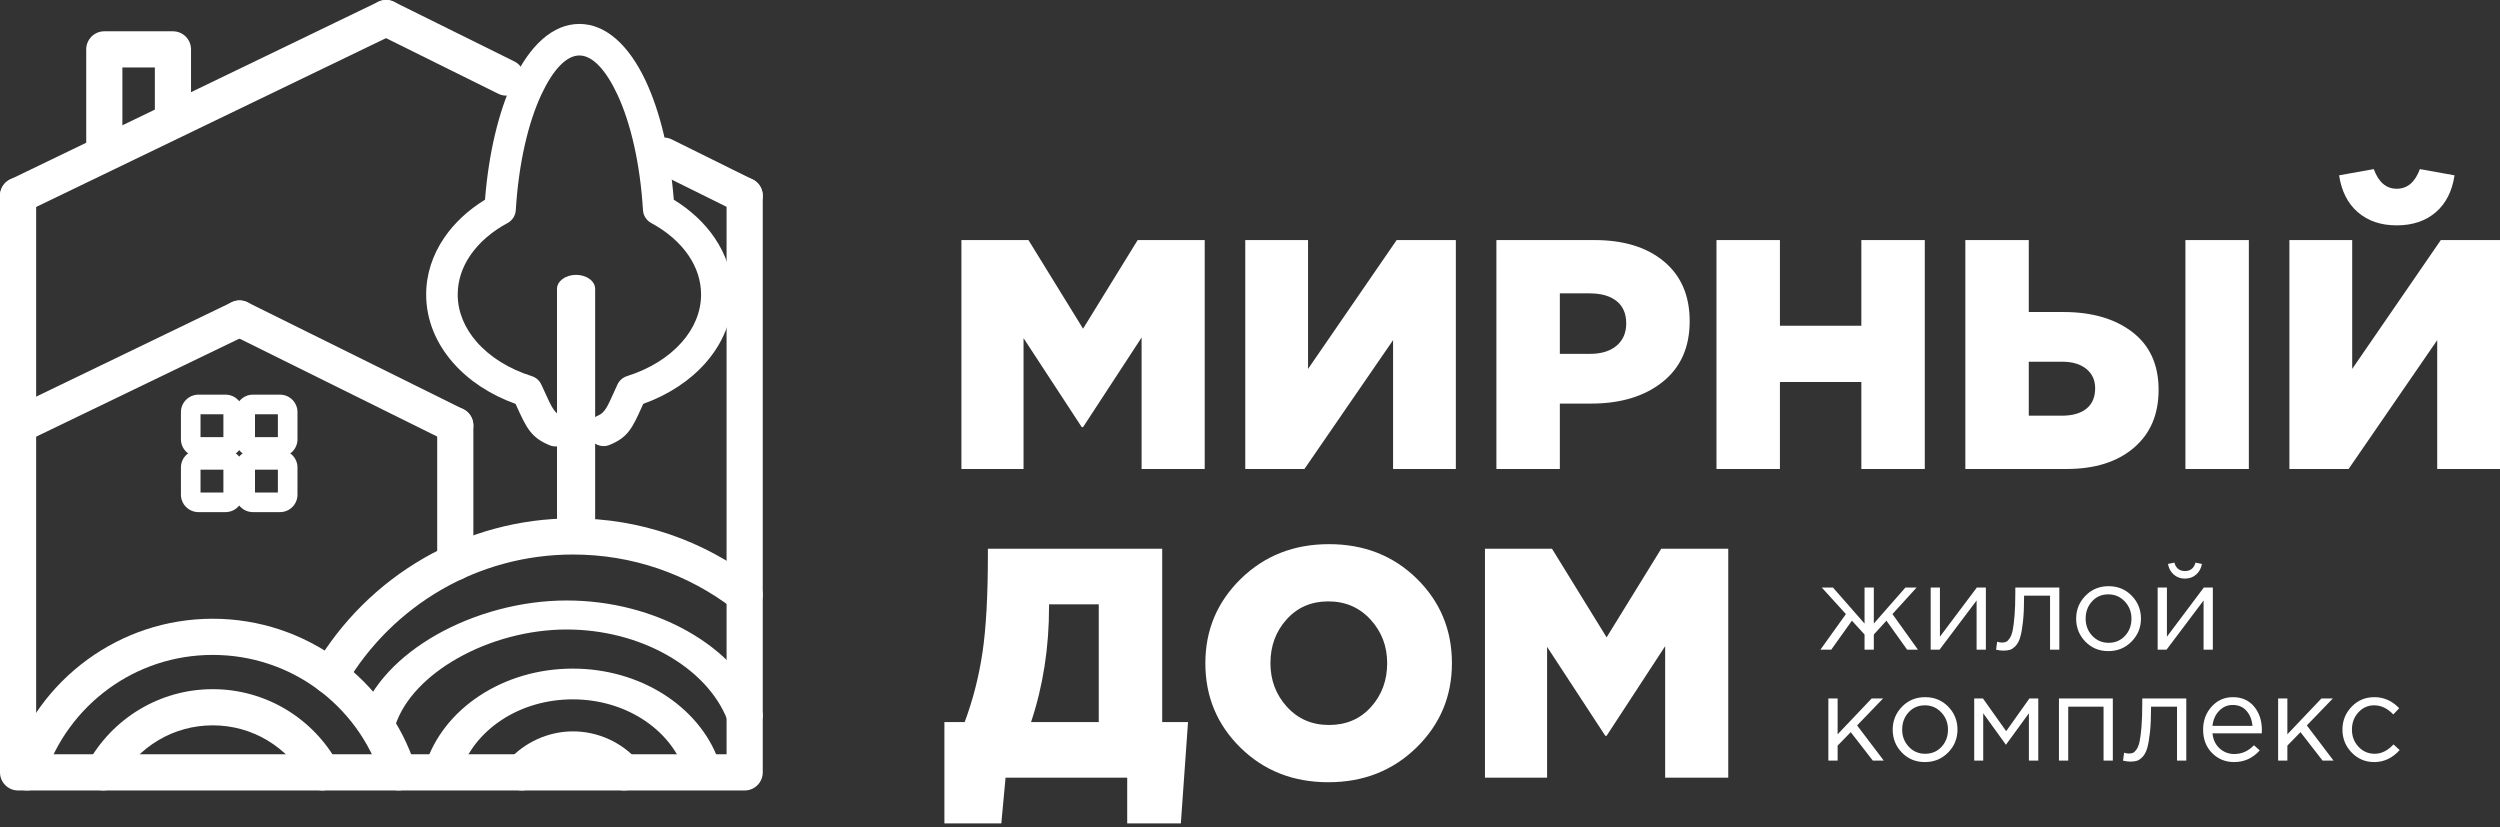
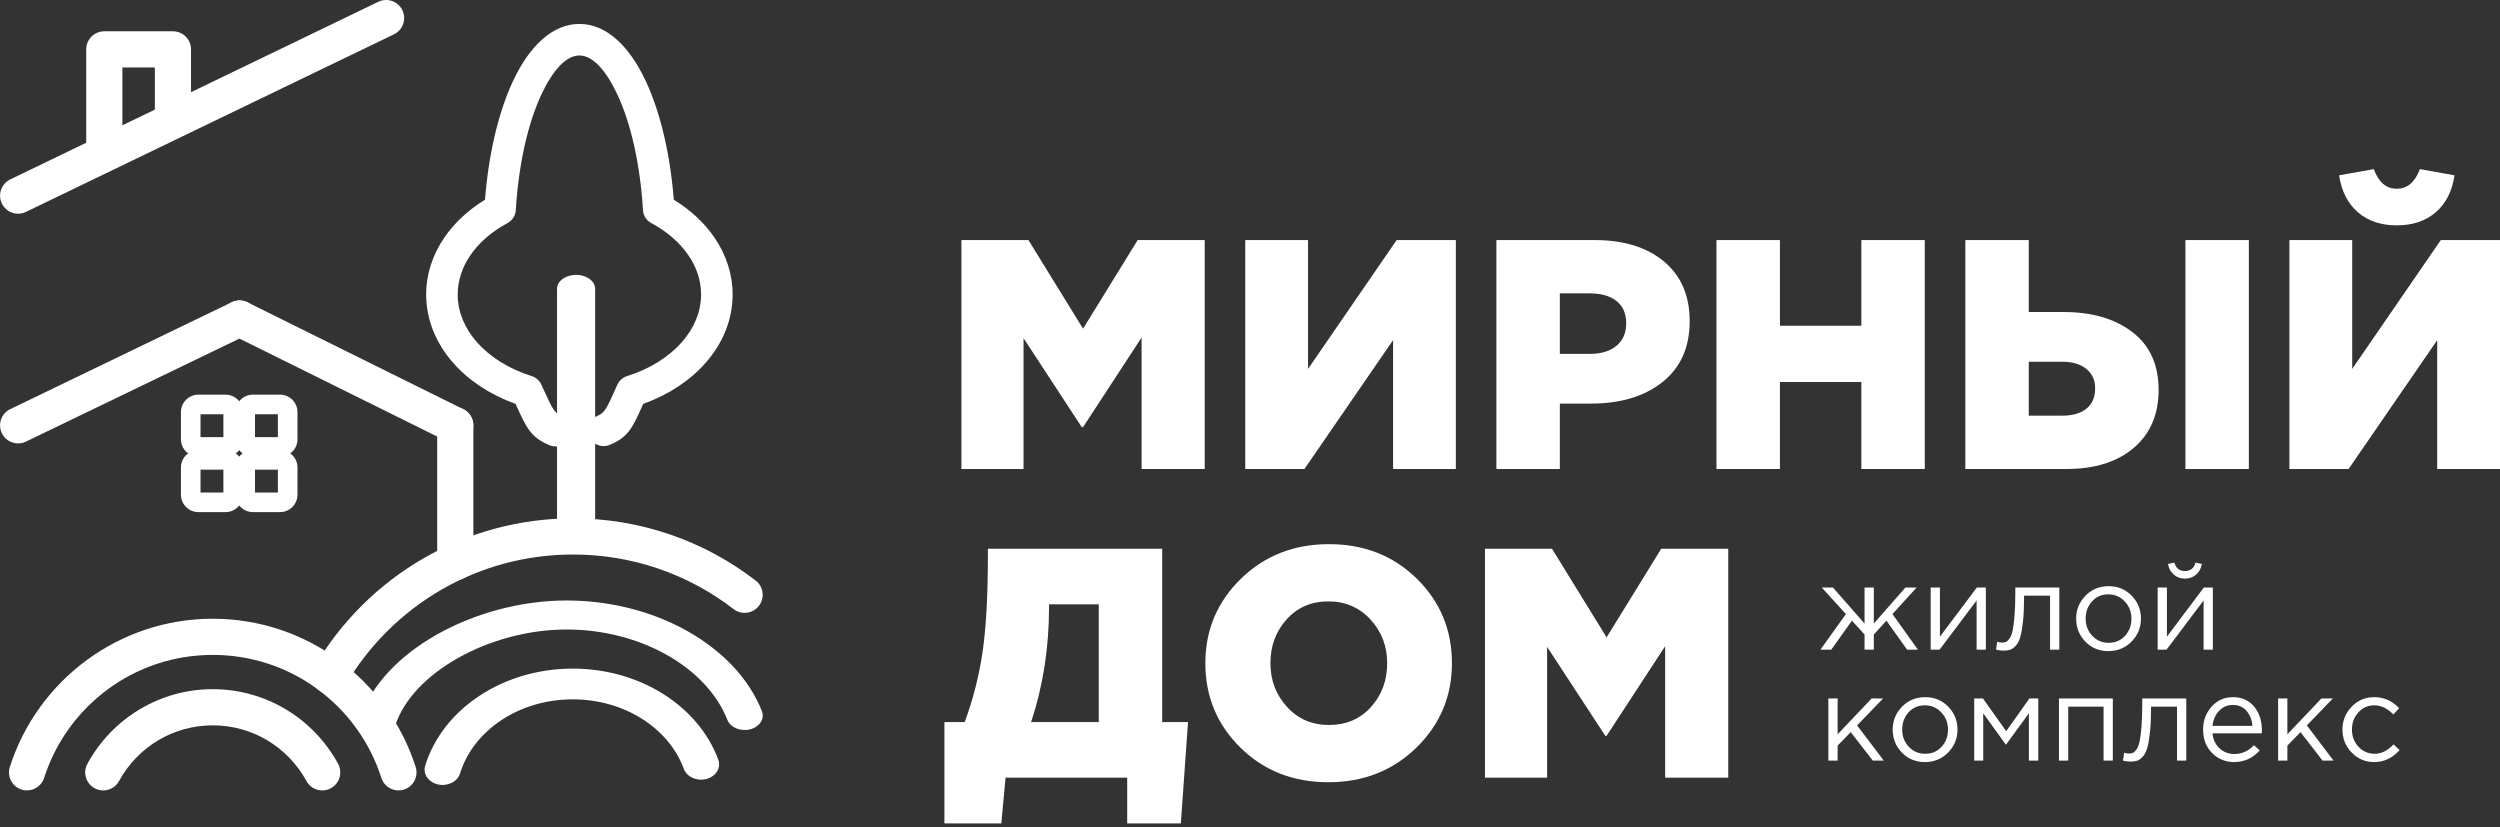
<svg xmlns="http://www.w3.org/2000/svg" width="139" height="46" viewBox="0 0 139 46" fill="none">
  <rect x="0" y="0" width="139" height="46" fill="#333333" stroke="none" />
  <path d="M53.455 26.075V13.348H57.182L60.218 18.275L63.255 13.348H66.982V26.075H63.473V18.766L60.218 23.748H60.145L56.909 18.802V26.075H53.455ZM69.237 26.075V13.348H72.727V20.512L77.654 13.348H80.945V26.075H77.455V18.912L72.527 26.075H69.237ZM83.2 26.075V13.348H88.655C90.279 13.348 91.567 13.745 92.518 14.539C93.47 15.333 93.946 16.439 93.946 17.857C93.946 19.311 93.442 20.439 92.436 21.239C91.43 22.039 90.109 22.439 88.473 22.439H86.727V26.075H83.2ZM86.727 19.675H88.4C89.03 19.675 89.524 19.523 89.882 19.221C90.239 18.918 90.418 18.506 90.418 17.984C90.418 17.439 90.239 17.023 89.882 16.739C89.524 16.454 89.024 16.311 88.382 16.311H86.727V19.675ZM95.436 26.075V13.348H98.964V18.111H103.491V13.348H107.018V26.075H103.491V21.239H98.964V26.075H95.436ZM109.273 26.075V13.348H112.8V17.348H114.727C116.315 17.348 117.594 17.721 118.563 18.466C119.533 19.211 120.018 20.281 120.018 21.675C120.018 23.045 119.557 24.121 118.636 24.902C117.715 25.684 116.473 26.075 114.909 26.075H109.273ZM112.8 23.112H114.636C115.23 23.112 115.688 22.981 116.009 22.72C116.33 22.46 116.491 22.081 116.491 21.584C116.491 21.136 116.327 20.778 116 20.512C115.673 20.245 115.224 20.111 114.655 20.111H112.8V23.112ZM121.509 26.075V13.348H125.036V26.075H121.509ZM127.291 26.075V13.348H130.782V20.512L135.709 13.348H139V26.075H135.509V18.912L130.582 26.075H127.291ZM133.254 12.53C132.381 12.53 131.663 12.287 131.1 11.803C130.536 11.318 130.188 10.633 130.054 9.748L131.982 9.402C132.248 10.13 132.673 10.494 133.254 10.494C133.848 10.494 134.278 10.13 134.545 9.402L136.472 9.748C136.339 10.633 135.991 11.318 135.427 11.803C134.864 12.287 134.139 12.53 133.254 12.53ZM52.509 45.782V40.146H53.636C54.097 38.91 54.427 37.619 54.627 36.273C54.827 34.928 54.927 33.116 54.927 30.837V30.51H64.618V40.146H66.054L65.655 45.782H62.673V43.237H55.909L55.673 45.782H52.509ZM57.327 40.146H61.091V33.601H58.327V33.728C58.327 36.007 57.994 38.146 57.327 40.146ZM78.755 41.564C77.439 42.849 75.806 43.492 73.854 43.492C71.903 43.492 70.276 42.852 68.973 41.573C67.67 40.294 67.018 38.728 67.018 36.873C67.018 35.031 67.676 33.467 68.991 32.182C70.306 30.898 71.939 30.255 73.891 30.255C75.842 30.255 77.47 30.894 78.773 32.173C80.076 33.452 80.727 35.019 80.727 36.873C80.727 38.716 80.07 40.279 78.755 41.564ZM73.891 40.309C74.848 40.309 75.627 39.976 76.227 39.309C76.827 38.643 77.127 37.831 77.127 36.873C77.127 35.928 76.818 35.119 76.2 34.446C75.582 33.773 74.8 33.437 73.854 33.437C72.909 33.437 72.136 33.77 71.537 34.437C70.936 35.104 70.636 35.916 70.636 36.873C70.636 37.819 70.942 38.628 71.555 39.3C72.167 39.973 72.946 40.309 73.891 40.309ZM82.564 43.237V30.51H86.291L89.327 35.437L92.364 30.51H96.091V43.237H92.582V35.928L89.327 40.91H89.254L86.018 35.964V43.237H82.564Z" fill="white" />
  <path d="M101.216 36.121L102.633 34.142L101.29 32.666H101.911L103.669 34.67V32.666H104.184V34.67L105.942 32.666H106.564L105.22 34.142L106.637 36.121H106.036L104.886 34.51L104.184 35.279V36.121H103.669V35.279L102.967 34.51L101.818 36.121H101.216ZM107.346 36.121V32.666H107.86V35.399L109.913 32.666H110.414V36.121H109.899V33.387L107.84 36.121H107.346ZM111.396 36.175C111.263 36.175 111.125 36.157 110.982 36.121L111.042 35.68C111.145 35.711 111.227 35.727 111.289 35.727C111.387 35.727 111.468 35.715 111.53 35.69C111.593 35.666 111.66 35.601 111.734 35.496C111.807 35.392 111.864 35.243 111.904 35.052C111.945 34.86 111.979 34.588 112.008 34.236C112.037 33.884 112.052 33.456 112.052 32.953V32.666H114.498V36.121H113.983V33.12H112.539V33.2C112.539 33.726 112.519 34.174 112.479 34.544C112.439 34.913 112.389 35.203 112.329 35.413C112.269 35.622 112.185 35.785 112.078 35.901C111.971 36.017 111.868 36.091 111.767 36.125C111.667 36.158 111.543 36.175 111.396 36.175ZM118.515 35.67C118.168 36.024 117.738 36.202 117.225 36.202C116.713 36.202 116.286 36.026 115.945 35.673C115.604 35.322 115.434 34.896 115.434 34.396C115.434 33.902 115.607 33.478 115.952 33.123C116.297 32.769 116.726 32.592 117.238 32.592C117.751 32.592 118.179 32.768 118.522 33.12C118.865 33.472 119.037 33.898 119.037 34.396C119.037 34.891 118.863 35.316 118.515 35.67ZM117.238 35.74C117.608 35.74 117.912 35.611 118.151 35.353C118.389 35.094 118.509 34.776 118.509 34.396C118.509 34.022 118.385 33.704 118.137 33.441C117.89 33.178 117.586 33.046 117.225 33.046C116.855 33.046 116.552 33.177 116.316 33.438C116.08 33.698 115.962 34.018 115.962 34.396C115.962 34.771 116.084 35.088 116.329 35.349C116.575 35.61 116.878 35.74 117.238 35.74ZM119.966 36.121V32.666H120.481V35.399L122.533 32.666H123.034V36.121H122.519V33.387L120.46 36.121H119.966ZM122.108 31.944C121.937 32.095 121.728 32.171 121.483 32.171C121.238 32.171 121.03 32.095 120.858 31.944C120.686 31.792 120.581 31.596 120.541 31.355L120.895 31.282C120.984 31.594 121.18 31.75 121.483 31.75C121.786 31.75 121.982 31.594 122.071 31.282L122.426 31.355C122.385 31.596 122.28 31.792 122.108 31.944ZM101.657 42.291V38.836H102.172V40.827L104.064 38.836H104.699L103.255 40.333L104.739 42.291H104.13L102.901 40.707L102.172 41.456V42.291H101.657ZM108.315 41.84C107.967 42.194 107.538 42.371 107.025 42.371C106.512 42.371 106.086 42.195 105.745 41.843C105.404 41.491 105.234 41.065 105.234 40.566C105.234 40.072 105.406 39.648 105.752 39.293C106.097 38.939 106.526 38.762 107.038 38.762C107.551 38.762 107.979 38.938 108.322 39.29C108.665 39.642 108.836 40.068 108.836 40.566C108.836 41.061 108.663 41.486 108.315 41.84ZM107.038 41.91C107.408 41.91 107.712 41.781 107.951 41.522C108.189 41.264 108.308 40.946 108.308 40.566C108.308 40.192 108.184 39.874 107.937 39.611C107.69 39.348 107.386 39.216 107.025 39.216C106.655 39.216 106.352 39.347 106.116 39.608C105.879 39.868 105.761 40.188 105.761 40.566C105.761 40.941 105.884 41.258 106.129 41.519C106.374 41.78 106.677 41.91 107.038 41.91ZM109.766 42.291V38.836H110.253L111.544 40.653L112.834 38.836H113.328V42.291H112.807V39.657L111.53 41.409L110.267 39.657V42.291H109.766ZM114.478 42.291V38.836H117.473V42.291H116.958V39.29H114.993V42.291H114.478ZM118.455 42.345C118.321 42.345 118.183 42.327 118.041 42.291L118.101 41.85C118.203 41.881 118.286 41.897 118.348 41.897C118.446 41.897 118.527 41.884 118.589 41.86C118.651 41.836 118.719 41.771 118.793 41.666C118.866 41.562 118.923 41.413 118.963 41.222C119.003 41.03 119.038 40.758 119.067 40.406C119.095 40.054 119.11 39.626 119.11 39.123V38.836H121.557V42.291H121.042V39.29H119.598V39.37C119.598 39.896 119.578 40.344 119.538 40.714C119.498 41.083 119.448 41.373 119.388 41.583C119.327 41.792 119.244 41.955 119.137 42.071C119.03 42.186 118.926 42.261 118.826 42.295C118.726 42.328 118.602 42.345 118.455 42.345ZM124.217 42.371C123.731 42.371 123.323 42.203 122.99 41.867C122.658 41.53 122.493 41.097 122.493 40.566C122.493 40.063 122.651 39.636 122.967 39.287C123.284 38.937 123.678 38.762 124.15 38.762C124.645 38.762 125.037 38.936 125.327 39.283C125.616 39.631 125.761 40.068 125.761 40.593C125.761 40.66 125.759 40.72 125.754 40.774H123.014C123.05 41.126 123.182 41.406 123.412 41.613C123.641 41.82 123.914 41.923 124.23 41.923C124.645 41.923 125.008 41.761 125.32 41.435L125.641 41.723C125.253 42.155 124.778 42.371 124.217 42.371ZM123.014 40.359H125.24C125.209 40.025 125.098 39.748 124.909 39.527C124.719 39.306 124.462 39.196 124.137 39.196C123.843 39.196 123.591 39.305 123.381 39.524C123.172 39.742 123.05 40.021 123.014 40.359ZM126.664 42.291V38.836H127.178V40.827L129.07 38.836H129.705L128.261 40.333L129.745 42.291H129.137L127.907 40.707L127.178 41.456V42.291H126.664ZM132.011 42.371C131.512 42.371 131.092 42.194 130.751 41.84C130.41 41.486 130.24 41.061 130.24 40.566C130.24 40.072 130.41 39.648 130.751 39.293C131.092 38.939 131.512 38.762 132.011 38.762C132.546 38.762 133.007 38.967 133.395 39.377L133.067 39.724C132.746 39.386 132.392 39.216 132.005 39.216C131.657 39.216 131.364 39.347 131.126 39.608C130.887 39.868 130.768 40.188 130.768 40.566C130.768 40.941 130.889 41.258 131.132 41.519C131.375 41.78 131.677 41.91 132.038 41.91C132.407 41.91 132.755 41.736 133.08 41.389L133.422 41.703C133.02 42.148 132.55 42.371 132.011 42.371Z" fill="white" />
  <path d="M31.223 23.135C31.671 23.316 31.887 23.827 31.705 24.275C31.524 24.723 31.013 24.94 30.565 24.758C29.518 24.333 29.262 23.77 28.717 22.569L28.666 22.456C27.264 21.954 26.066 21.163 25.201 20.18C24.25 19.101 23.695 17.792 23.695 16.375C23.695 15.233 24.058 14.158 24.701 13.215C25.262 12.392 26.037 11.674 26.966 11.104C27.171 8.503 27.732 6.198 28.521 4.512C29.449 2.529 30.734 1.331 32.214 1.331C33.694 1.331 34.979 2.529 35.907 4.512C36.696 6.198 37.258 8.503 37.463 11.104C38.392 11.674 39.167 12.392 39.727 13.215C40.37 14.158 40.733 15.233 40.733 16.375C40.733 17.792 40.179 19.101 39.227 20.18C38.362 21.162 37.165 21.953 35.764 22.455L35.69 22.618C35.165 23.782 34.923 24.319 33.887 24.739C33.439 24.921 32.928 24.705 32.747 24.256C32.565 23.808 32.782 23.298 33.23 23.116C33.616 22.96 33.767 22.625 34.094 21.899L34.331 21.377C34.432 21.162 34.62 20.988 34.865 20.911C36.119 20.518 37.179 19.855 37.912 19.023C38.587 18.257 38.98 17.346 38.98 16.375C38.98 15.595 38.728 14.855 38.282 14.201C37.796 13.488 37.082 12.87 36.208 12.401C35.95 12.262 35.768 11.996 35.75 11.682C35.592 9.104 35.071 6.846 34.325 5.252C33.693 3.901 32.95 3.084 32.214 3.084C31.478 3.084 30.735 3.901 30.103 5.252C29.359 6.843 28.838 9.097 28.679 11.67C28.666 11.967 28.501 12.25 28.22 12.401C27.346 12.87 26.632 13.488 26.146 14.201C25.7 14.855 25.448 15.595 25.448 16.375C25.448 17.346 25.841 18.257 26.516 19.023C27.25 19.856 28.309 20.518 29.563 20.911C29.791 20.983 29.989 21.146 30.097 21.381L30.313 21.849C30.66 22.614 30.823 22.973 31.223 23.135Z" fill="white" />
  <path d="M1.443 11.781C0.944 12.022 0.344 11.813 0.103 11.314C-0.137 10.815 0.072 10.215 0.571 9.974L21.033 0.1C21.532 -0.141 22.132 0.069 22.372 0.567C22.613 1.066 22.404 1.666 21.905 1.907L1.443 11.781Z" fill="white" />
-   <path d="M41.847 9.978C42.344 10.223 42.548 10.825 42.303 11.322C42.058 11.818 41.457 12.022 40.96 11.777L36.464 9.55C35.967 9.305 35.763 8.704 36.008 8.207C36.253 7.711 36.855 7.507 37.351 7.752L41.847 9.978ZM28.596 3.415C29.093 3.66 29.297 4.262 29.052 4.758C28.807 5.255 28.205 5.459 27.708 5.214L21.023 1.903C20.527 1.658 20.323 1.056 20.568 0.56C20.813 0.063 21.414 -0.141 21.911 0.104L28.596 3.415Z" fill="white" />
  <path d="M24.308 23.651C24.308 23.096 24.759 22.645 25.314 22.645C25.869 22.645 26.319 23.096 26.319 23.651V31.258C26.319 31.814 25.869 32.264 25.314 32.264C24.759 32.264 24.308 31.814 24.308 31.258V23.651Z" fill="white" />
  <path d="M1.443 24.553C0.944 24.794 0.344 24.585 0.103 24.086C-0.137 23.587 0.072 22.988 0.571 22.747L12.883 16.805C13.382 16.565 13.981 16.774 14.222 17.273C14.463 17.772 14.253 18.372 13.754 18.612L1.443 24.553Z" fill="white" />
  <path d="M25.756 22.751C26.253 22.996 26.457 23.597 26.212 24.094C25.967 24.591 25.365 24.794 24.869 24.55L12.873 18.608C12.376 18.363 12.173 17.762 12.418 17.265C12.663 16.769 13.264 16.565 13.761 16.809L25.756 22.751Z" fill="white" />
  <path d="M2.455 43.247C2.288 43.774 1.725 44.066 1.198 43.899C0.671 43.732 0.38 43.169 0.547 42.642C1.32 40.223 2.849 38.141 4.857 36.676C6.816 35.246 9.227 34.402 11.829 34.402C14.431 34.402 16.842 35.246 18.802 36.676C20.809 38.141 22.338 40.223 23.111 42.642C23.279 43.169 22.987 43.732 22.46 43.899C21.933 44.066 21.37 43.774 21.203 43.247C20.561 41.239 19.291 39.511 17.623 38.295C16.002 37.111 14 36.413 11.829 36.413C9.658 36.413 7.656 37.111 6.035 38.295C4.367 39.511 3.097 41.239 2.455 43.247Z" fill="white" />
  <path d="M6.619 43.425C6.355 43.91 5.746 44.09 5.261 43.825C4.775 43.56 4.595 42.952 4.86 42.466C5.544 41.209 6.557 40.158 7.782 39.429C8.968 38.724 10.352 38.318 11.829 38.318C13.305 38.318 14.689 38.724 15.875 39.429C17.101 40.158 18.114 41.209 18.797 42.466C19.062 42.952 18.883 43.56 18.397 43.825C17.911 44.09 17.302 43.91 17.038 43.425C16.528 42.487 15.771 41.702 14.854 41.157C13.97 40.631 12.936 40.329 11.829 40.329C10.722 40.329 9.687 40.631 8.803 41.157C7.886 41.702 7.129 42.487 6.619 43.425Z" fill="white" />
  <path d="M19.209 38.091C18.929 38.568 18.316 38.728 17.839 38.448C17.361 38.168 17.201 37.555 17.481 37.078C18.952 34.563 21.061 32.469 23.584 31.021C26.023 29.621 28.849 28.821 31.86 28.821C33.732 28.821 35.536 29.132 37.223 29.706C38.967 30.299 40.583 31.175 42.016 32.279C42.454 32.617 42.535 33.247 42.196 33.685C41.858 34.123 41.228 34.204 40.79 33.866C39.534 32.898 38.114 32.128 36.579 31.606C35.102 31.104 33.515 30.831 31.86 30.831C29.209 30.831 26.724 31.535 24.581 32.765C22.357 34.042 20.501 35.882 19.209 38.091Z" fill="white" />
  <path d="M21.97 40.354C21.83 40.783 21.282 41.041 20.745 40.93C20.208 40.819 19.885 40.38 20.024 39.951C20.637 38.075 22.223 36.452 24.268 35.293C26.37 34.1 28.971 33.387 31.503 33.387C33.984 33.387 36.332 34.023 38.237 35.099C40.173 36.192 41.655 37.742 42.363 39.544C42.528 39.968 42.232 40.42 41.701 40.552C41.171 40.684 40.606 40.447 40.441 40.023C39.87 38.567 38.662 37.309 37.079 36.416C35.504 35.526 33.56 35 31.503 35C29.384 35 27.202 35.6 25.433 36.603C23.752 37.557 22.456 38.866 21.97 40.354Z" fill="white" />
-   <path d="M29.77 43.613C29.401 44.027 28.766 44.064 28.352 43.695C27.938 43.327 27.901 42.692 28.269 42.277C28.715 41.776 29.269 41.368 29.897 41.087C30.501 40.816 31.166 40.665 31.861 40.665C32.556 40.665 33.221 40.816 33.825 41.087C34.452 41.368 35.006 41.776 35.453 42.277C35.821 42.692 35.784 43.327 35.37 43.695C34.956 44.064 34.321 44.027 33.952 43.613C33.689 43.317 33.367 43.078 33.008 42.917C32.662 42.762 32.274 42.676 31.861 42.676C31.447 42.676 31.059 42.762 30.714 42.917C30.355 43.078 30.033 43.317 29.77 43.613Z" fill="white" />
  <path d="M30.97 16.06C30.97 15.63 31.445 15.282 32.03 15.282C32.615 15.282 33.09 15.63 33.09 16.06V29.19C33.09 29.62 32.615 29.969 32.03 29.969C31.445 29.969 30.97 29.62 30.97 29.19V16.06Z" fill="white" />
  <path d="M25.579 43.004C25.441 43.46 24.894 43.733 24.358 43.615C23.822 43.498 23.5 43.032 23.639 42.577C24.12 41.006 25.204 39.643 26.667 38.68C28.102 37.737 29.898 37.175 31.844 37.175C33.717 37.175 35.451 37.694 36.857 38.574C38.298 39.476 39.392 40.756 39.938 42.242C40.103 42.692 39.807 43.17 39.278 43.311C38.749 43.451 38.186 43.2 38.021 42.75C37.604 41.614 36.769 40.637 35.671 39.95C34.6 39.28 33.277 38.884 31.844 38.884C30.354 38.884 28.983 39.311 27.893 40.029C26.774 40.765 25.946 41.806 25.579 43.004Z" fill="white" />
  <path d="M11.028 21.943H12.543C12.809 21.943 13.051 22.052 13.226 22.227C13.401 22.402 13.51 22.645 13.51 22.911V24.426C13.51 24.693 13.401 24.935 13.226 25.11C13.051 25.285 12.809 25.394 12.543 25.394H11.028C10.763 25.394 10.522 25.285 10.346 25.11L10.343 25.107C10.168 24.931 10.06 24.69 10.06 24.426V22.911C10.06 22.647 10.168 22.405 10.344 22.229L10.347 22.227C10.523 22.052 10.764 21.943 11.028 21.943ZM12.421 23.033H11.149V24.304H12.421V23.033Z" fill="white" />
  <path d="M14.057 21.943H15.572C15.838 21.943 16.08 22.052 16.256 22.227C16.431 22.402 16.54 22.645 16.54 22.911V24.426C16.54 24.693 16.431 24.935 16.256 25.11C16.08 25.285 15.838 25.394 15.572 25.394H14.057C13.793 25.394 13.551 25.285 13.375 25.11L13.372 25.107C13.197 24.931 13.089 24.69 13.089 24.426V22.911C13.089 22.647 13.198 22.405 13.373 22.229L13.376 22.227C13.552 22.052 13.793 21.943 14.057 21.943ZM15.45 23.033H14.178V24.304H15.45V23.033Z" fill="white" />
  <path d="M11.028 25.023H12.543C12.808 25.023 13.049 25.131 13.224 25.306L13.226 25.308C13.401 25.484 13.51 25.725 13.51 25.99V27.505C13.51 27.772 13.401 28.014 13.226 28.189C13.051 28.364 12.809 28.473 12.543 28.473H11.028C10.764 28.473 10.522 28.364 10.346 28.189L10.343 28.186C10.168 28.01 10.06 27.769 10.06 27.505V25.99C10.06 25.724 10.169 25.482 10.344 25.306C10.519 25.131 10.761 25.023 11.028 25.023ZM12.421 26.112H11.149V27.384H12.421V26.112Z" fill="white" />
  <path d="M14.057 25.023H15.572C15.837 25.023 16.078 25.131 16.253 25.306L16.256 25.308C16.431 25.484 16.54 25.725 16.54 25.99V27.505C16.54 27.772 16.431 28.014 16.256 28.189C16.08 28.364 15.838 28.473 15.572 28.473H14.057C13.793 28.473 13.551 28.364 13.375 28.189L13.372 28.186C13.197 28.01 13.089 27.769 13.089 27.505V25.99C13.089 25.724 13.198 25.482 13.373 25.306C13.548 25.131 13.79 25.023 14.057 25.023ZM15.45 26.112H14.178V27.384H15.45V26.112Z" fill="white" />
  <path d="M10.621 6.258C10.621 6.814 10.171 7.264 9.616 7.264C9.06 7.264 8.61 6.814 8.61 6.258V3.751H6.805V8.159C6.805 8.714 6.355 9.164 5.8 9.164C5.245 9.164 4.794 8.714 4.794 8.159V2.745C4.794 2.19 5.245 1.74 5.8 1.74H9.616C10.171 1.74 10.621 2.19 10.621 2.745V6.258Z" fill="white" />
-   <path d="M40.398 10.877C40.398 10.322 40.848 9.872 41.403 9.872C41.959 9.872 42.409 10.322 42.409 10.877V42.945C42.409 43.5 41.959 43.95 41.403 43.95H1.005C0.45 43.95 -0 43.5 -0 42.945V10.877C-0 10.322 0.45 9.872 1.005 9.872C1.56 9.872 2.01 10.322 2.01 10.877V41.939H40.398V10.877Z" fill="white" />
</svg>